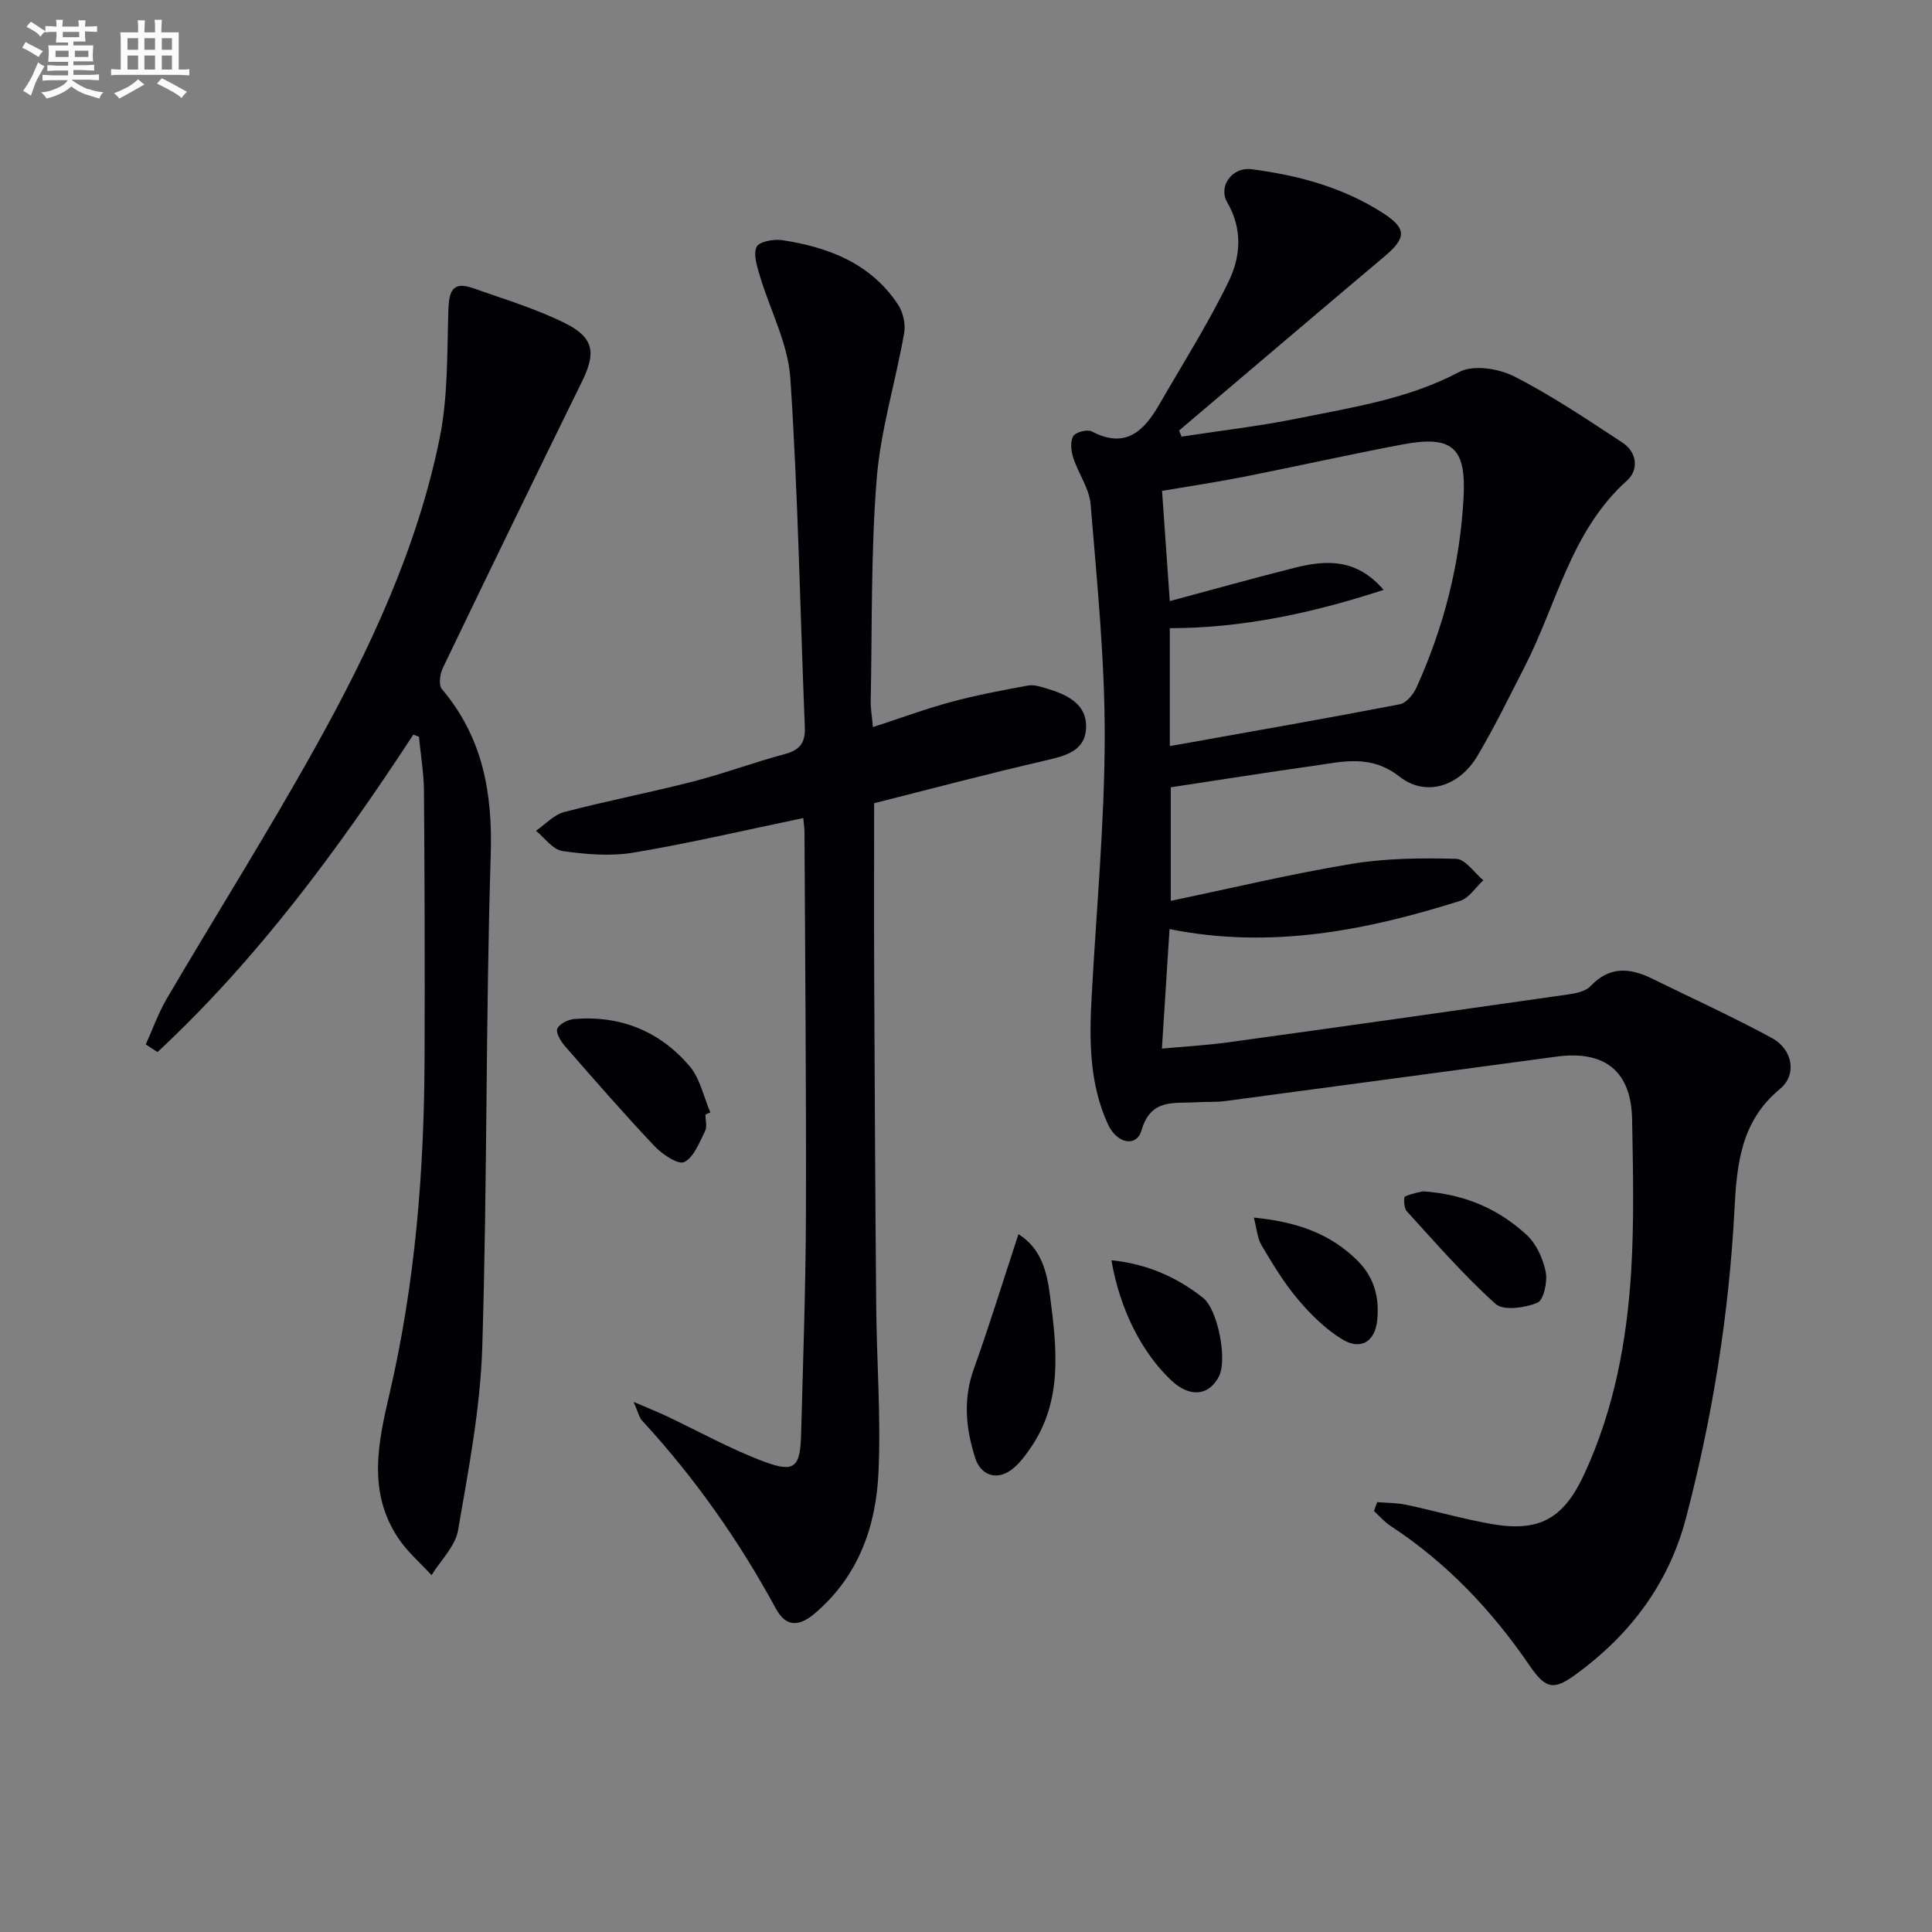
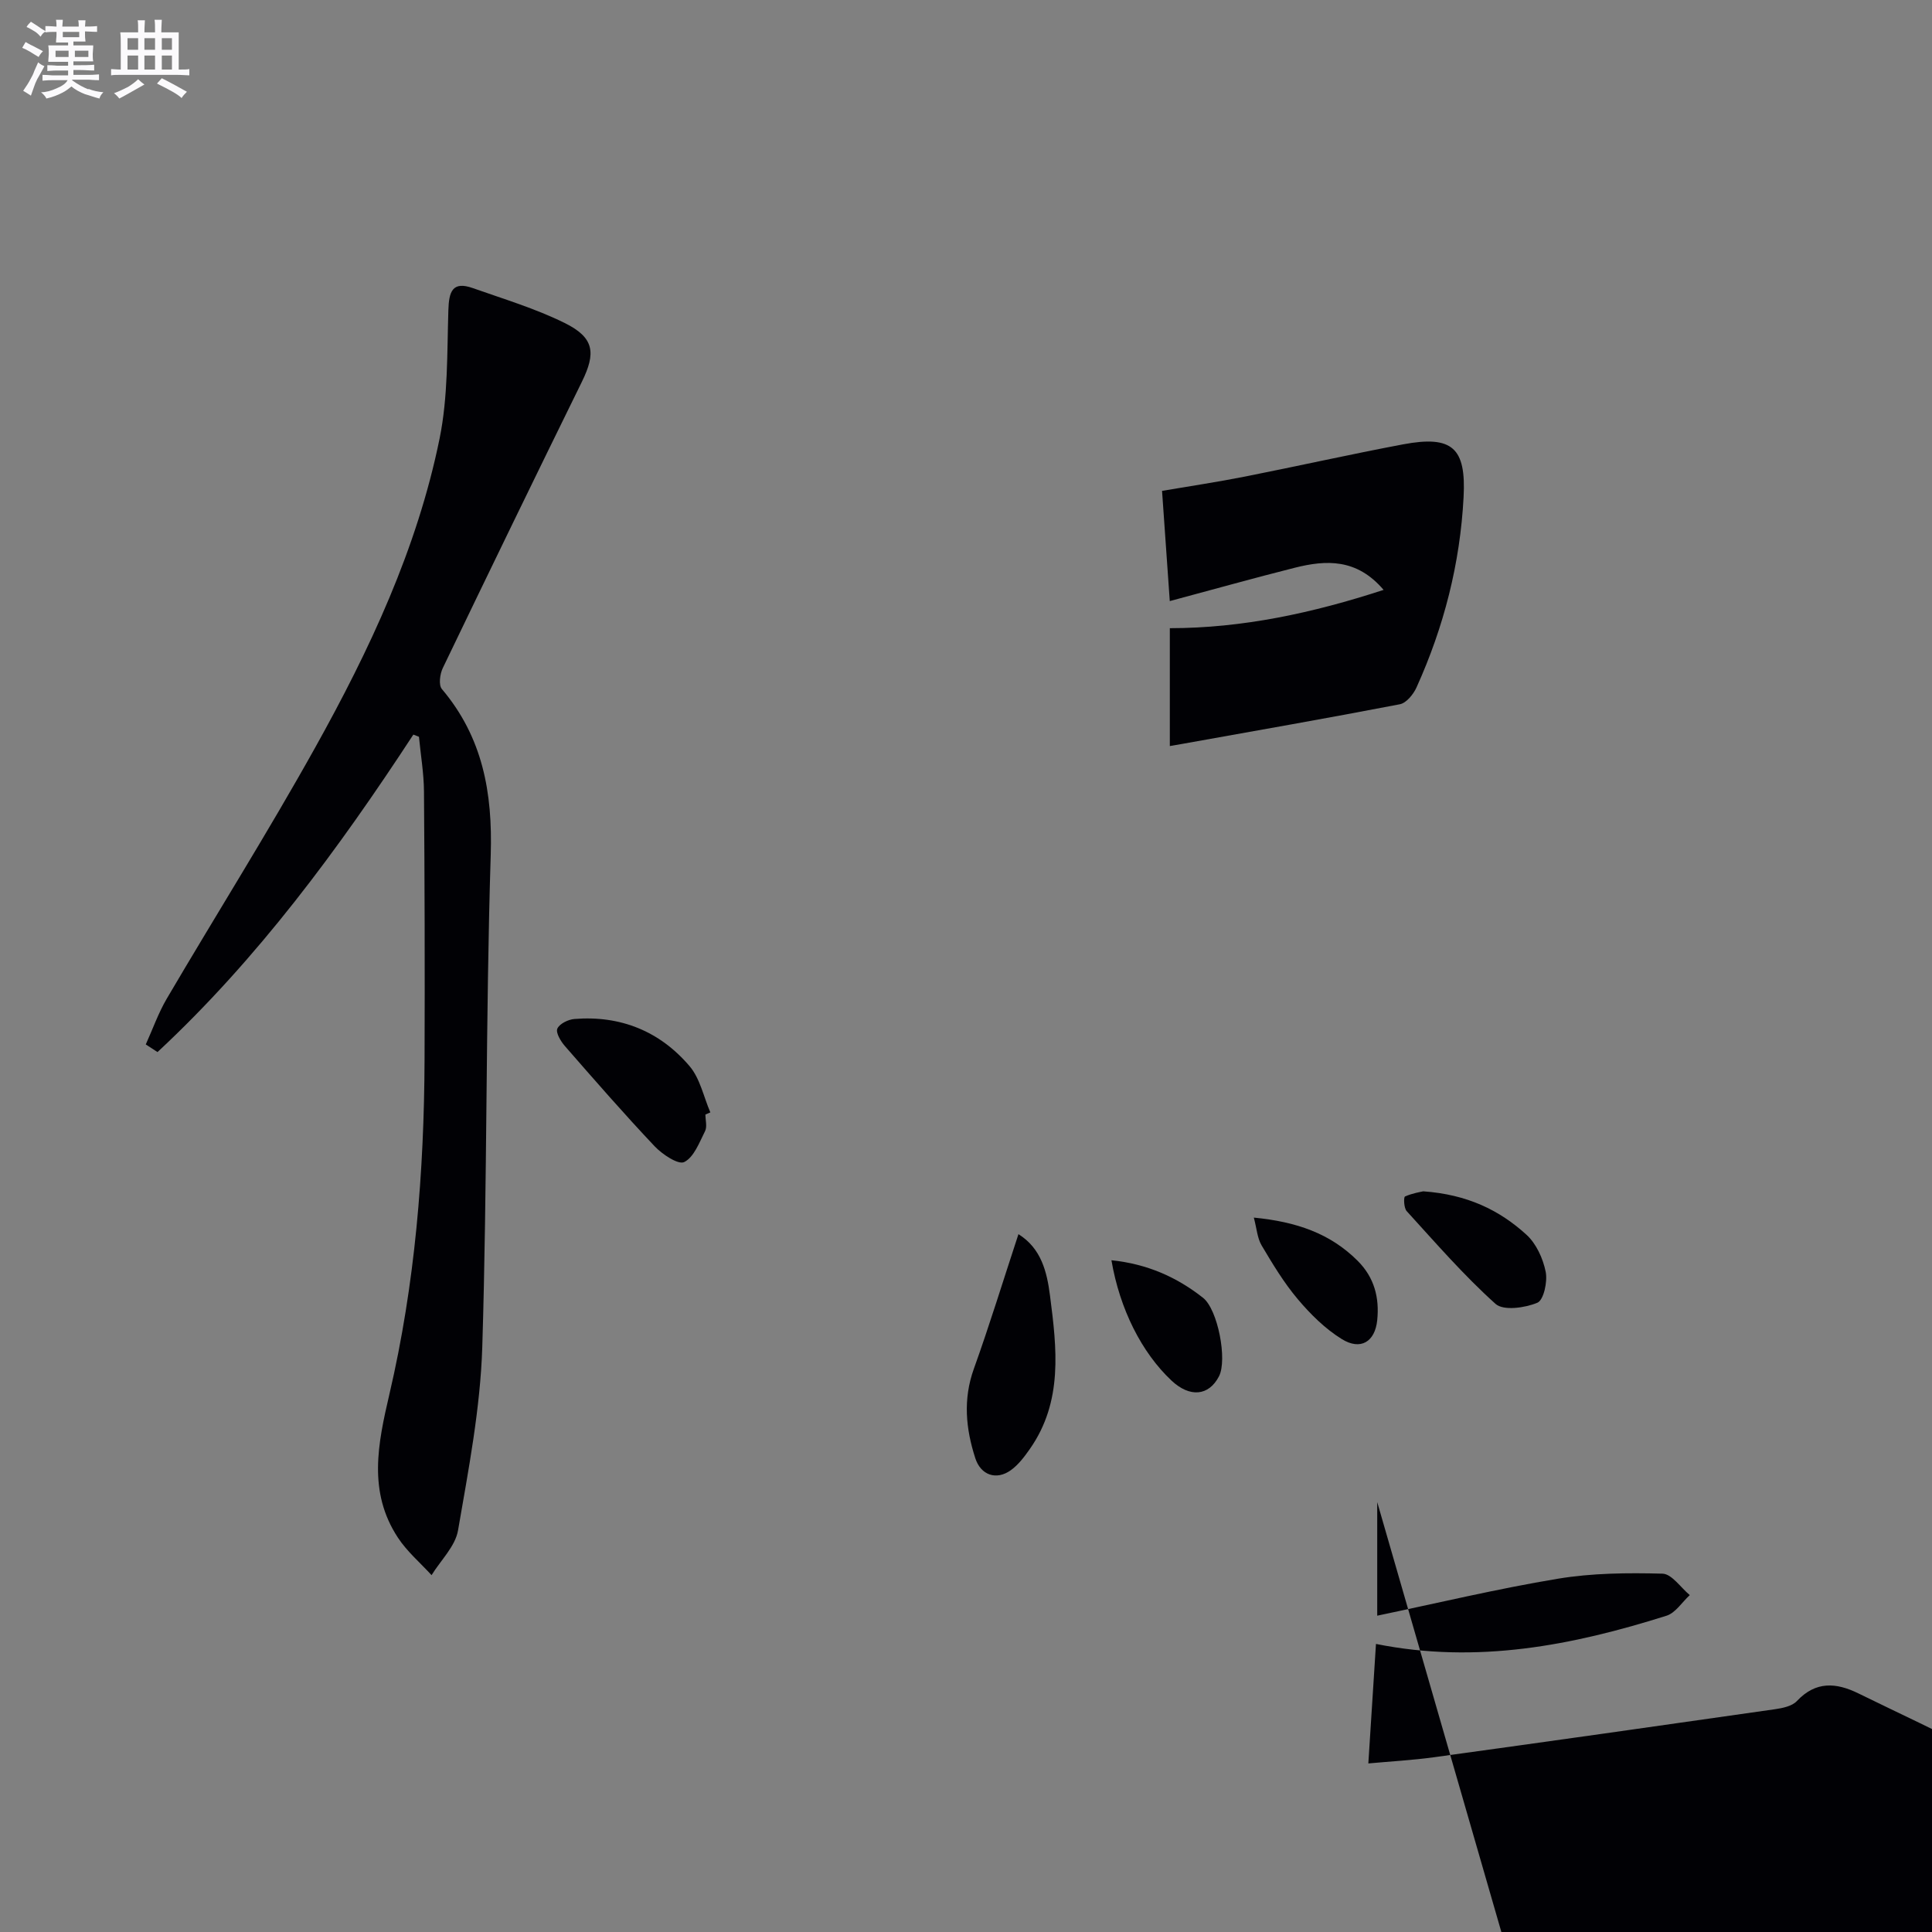
<svg xmlns="http://www.w3.org/2000/svg" enable-background="new 0 0 400 400" viewBox="0 0 400 400">
  <rect x="0" y="0" width="400" height="400" fill="#808080" stroke="none" />
  <g fill="#010105">
-     <path d="m285.14 311c1.99.17 4.03.13 5.97.54 5.84 1.24 11.59 2.89 17.46 3.95 10.12 1.82 15.16-1.02 19.47-10.36 6.14-13.32 8.8-27.5 9.68-41.97.63-10.43.38-20.92.19-31.38-.18-10-5.63-14.36-15.64-13.02-22.86 3.07-45.72 6.16-68.58 9.2-1.97.26-4 .12-5.99.25-4.56.31-9.41-.89-11.36 5.81-1.04 3.58-5.12 2.75-6.94-1.22-3.88-8.44-3.88-17.41-3.39-26.42.97-17.92 2.67-35.84 2.71-53.76.03-16.07-1.6-32.17-2.92-48.22-.27-3.28-2.55-6.37-3.6-9.64-.45-1.39-.65-3.33 0-4.45.49-.84 2.91-1.48 3.84-.99 7.01 3.7 10.82-.1 13.99-5.6 4.89-8.47 10.15-16.77 14.4-25.56 2.43-5.03 2.87-10.76-.34-16.25-1.95-3.34 1.05-7.37 4.95-6.88 9.63 1.23 18.9 3.71 27.19 9.02 5.01 3.21 5.02 5.16.45 9.01-14.22 11.98-28.38 24.04-42.56 36.07.17.42.33.85.5 1.27 8.06-1.24 16.18-2.17 24.16-3.79 11.34-2.3 22.81-4.02 33.35-9.6 2.89-1.53 8.14-.72 11.34.91 7.8 3.97 15.12 8.91 22.46 13.73 3.03 1.99 3.38 5.64.93 7.84-11.63 10.43-14.51 25.52-21.2 38.56-3.19 6.2-6.23 12.49-9.79 18.48-3.7 6.24-10.62 8.56-16.12 4.26-5.99-4.69-11.79-3.08-17.89-2.22-9.67 1.36-19.32 2.9-29.46 4.43v23.51c12.47-2.6 24.85-5.57 37.39-7.65 7.1-1.18 14.45-1.24 21.67-1.05 1.92.05 3.77 2.88 5.65 4.44-1.6 1.46-2.95 3.68-4.82 4.27-19.47 6.14-39.22 10.04-60.15 5.84-.52 8.12-1.03 16.05-1.58 24.74 4.57-.42 9.15-.67 13.67-1.29 23.51-3.24 47.01-6.56 70.5-9.93 1.59-.23 3.56-.63 4.56-1.7 3.92-4.17 8.14-3.83 12.73-1.58 8.31 4.09 16.76 7.92 24.88 12.34 4.27 2.32 5.18 7.58 1.65 10.49-8.1 6.69-8.96 15.52-9.45 25.03-1.12 21.59-4.54 42.88-10.03 63.81-3.58 13.63-11.56 24.18-22.8 32.39-4.66 3.41-6.27 3.01-9.63-1.89-7.79-11.38-17.12-21.23-28.72-28.83-1.28-.84-2.32-2.06-3.46-3.1.22-.6.45-1.22.68-1.84zm-42.94-156.54c1.02-.18 1.81-.31 2.6-.45 15.01-2.69 30.04-5.31 45.02-8.2 1.35-.26 2.82-2.07 3.46-3.5 5.66-12.52 9.02-25.62 9.74-39.39.54-10.16-2.29-12.85-12.54-10.92-10.92 2.06-21.77 4.5-32.68 6.66-5.76 1.14-11.58 2.01-17.21 2.97.56 8.01 1.06 15.09 1.6 22.82 8.96-2.4 17.38-4.76 25.86-6.9 6.51-1.64 12.85-1.95 18.41 4.58-14.72 4.8-29.2 7.92-44.26 7.93z" />
-     <path d="m166.31 169.37c-12.06 2.51-23.53 5.21-35.12 7.15-4.78.8-9.89.37-14.73-.32-1.99-.28-3.68-2.73-5.5-4.19 1.93-1.33 3.7-3.32 5.83-3.88 8.82-2.32 17.8-4.04 26.64-6.31 6.41-1.65 12.64-3.98 19.04-5.69 3.13-.84 4.29-2.33 4.16-5.58-.98-24.09-1.4-48.21-3-72.26-.48-7.18-4.22-14.12-6.32-21.22-.58-1.95-1.39-4.41-.66-5.96.51-1.09 3.55-1.65 5.3-1.39 9.62 1.47 18.37 4.82 24 13.38 1.04 1.58 1.57 4.04 1.24 5.9-1.78 10.1-4.88 20.07-5.69 30.23-1.21 15.24-.92 30.6-1.23 45.91-.03 1.47.24 2.95.46 5.4 5.63-1.83 10.86-3.77 16.22-5.22 5.23-1.41 10.57-2.41 15.9-3.39 1.22-.22 2.63.25 3.89.63 4.16 1.25 8.31 3.15 8.12 8.13-.18 4.85-4.34 5.82-8.49 6.78-11.94 2.75-23.78 5.9-35.39 8.83 0 12.08-.04 23.87.01 35.67.1 22.82.22 45.65.42 68.47.1 11.48 1 22.99.47 34.44-.51 11.19-4.17 21.48-13.15 29.13-3.13 2.67-5.91 3.06-8.09-.96-7.66-14.11-16.83-27.13-27.71-38.94-.6-.65-.78-1.68-1.75-3.86 3 1.29 4.89 2.03 6.71 2.89 6.76 3.18 13.32 6.87 20.29 9.47 6.35 2.37 7.5 1.2 7.68-5.68.4-15.14.95-30.29 1-45.43.08-26.32-.17-52.65-.3-78.98.01-.98-.14-1.96-.25-3.15z" />
+     <path d="m285.14 311v23.51c12.47-2.6 24.85-5.57 37.39-7.65 7.1-1.18 14.45-1.24 21.67-1.05 1.92.05 3.77 2.88 5.65 4.44-1.6 1.46-2.95 3.68-4.82 4.27-19.47 6.14-39.22 10.04-60.15 5.84-.52 8.12-1.03 16.05-1.58 24.74 4.57-.42 9.15-.67 13.67-1.29 23.51-3.24 47.01-6.56 70.5-9.93 1.59-.23 3.56-.63 4.56-1.7 3.92-4.17 8.14-3.83 12.73-1.58 8.31 4.09 16.76 7.92 24.88 12.34 4.27 2.32 5.18 7.58 1.65 10.49-8.1 6.69-8.96 15.52-9.45 25.03-1.12 21.59-4.54 42.88-10.03 63.81-3.58 13.63-11.56 24.18-22.8 32.39-4.66 3.41-6.27 3.01-9.63-1.89-7.79-11.38-17.12-21.23-28.72-28.83-1.28-.84-2.32-2.06-3.46-3.1.22-.6.45-1.22.68-1.84zm-42.94-156.54c1.02-.18 1.81-.31 2.6-.45 15.01-2.69 30.04-5.31 45.02-8.2 1.35-.26 2.82-2.07 3.46-3.5 5.66-12.52 9.02-25.62 9.74-39.39.54-10.16-2.29-12.85-12.54-10.92-10.92 2.06-21.77 4.5-32.68 6.66-5.76 1.14-11.58 2.01-17.21 2.97.56 8.01 1.06 15.09 1.6 22.82 8.96-2.4 17.38-4.76 25.86-6.9 6.51-1.64 12.85-1.95 18.41 4.58-14.72 4.8-29.2 7.92-44.26 7.93z" />
    <path d="m85.58 152.09c-15.52 23.73-32.24 46.43-52.97 65.73-.81-.53-1.62-1.06-2.43-1.58 1.44-3.17 2.6-6.5 4.35-9.48 10.19-17.35 20.92-34.39 30.71-51.96 11.26-20.2 21.12-41.17 25.77-63.99 1.76-8.64 1.54-17.72 1.82-26.61.12-3.8.81-6.06 5.07-4.55 6.39 2.26 12.96 4.23 19.01 7.22 6.14 3.04 6.51 6.18 3.55 12.2-9.68 19.7-19.27 39.45-28.78 59.23-.6 1.24-.9 3.52-.2 4.35 8.45 10 10.52 21.41 10.12 34.33-1.06 33.95-.7 67.95-1.75 101.91-.4 12.7-2.85 25.38-5.02 37.96-.57 3.31-3.59 6.19-5.48 9.27-2.35-2.57-5.08-4.89-6.97-7.77-6.24-9.5-4.15-19.43-1.75-29.73 5.31-22.75 7.18-45.95 7.27-69.28.07-18.5.02-37-.12-55.49-.03-3.77-.68-7.54-1.04-11.31-.39-.15-.77-.3-1.16-.45z" />
    <path d="m210.86 255.52c4.72 2.95 5.9 7.79 6.53 12.71 1.41 10.92 2.73 21.91-4.16 31.75-1.13 1.61-2.38 3.29-3.95 4.41-3.02 2.16-6.22 1.01-7.35-2.47-1.98-6.12-2.57-12.2-.31-18.51 3.25-9.04 6.06-18.24 9.24-27.89z" />
    <path d="m146.05 230.75c0 1.16.39 2.52-.08 3.45-1.18 2.34-2.29 5.38-4.31 6.39-1.23.61-4.54-1.59-6.12-3.26-6.38-6.75-12.48-13.76-18.59-20.76-.86-.99-1.92-2.76-1.56-3.6.44-1.01 2.25-1.9 3.54-2 9.56-.77 17.71 2.55 23.85 9.78 2.17 2.56 2.9 6.34 4.29 9.56-.34.14-.68.29-1.02.44z" />
    <path d="m294.66 246.65c9.12.65 15.79 3.89 21.38 8.99 2.03 1.85 3.43 4.93 3.98 7.68.41 2.04-.42 5.86-1.73 6.4-2.57 1.07-7.02 1.7-8.65.24-6.58-5.91-12.42-12.65-18.4-19.21-.59-.64-.66-2.89-.35-3.03 1.57-.7 3.33-.96 3.77-1.07z" />
    <path d="m230.11 260.92c7.45.77 13.55 3.51 18.97 7.78 3.06 2.41 5.06 12.83 3.3 16.25-2.12 4.09-6.05 4.44-9.85.87-6.15-5.79-10.69-14.75-12.42-24.9z" />
    <path d="m259.59 252.09c8.82.86 15.81 3.27 21.49 8.94 3.48 3.47 4.53 7.66 4.06 12.3-.46 4.49-3.45 6.32-7.34 3.91-3.44-2.13-6.48-5.14-9.11-8.26-2.87-3.4-5.21-7.29-7.49-11.14-.89-1.5-1-3.47-1.61-5.75z" />
  </g>
  <path d="m6.8 9.5c.6.3 1.3.7 2.1 1.1-.4.4-.7.8-.9 1.2-.7-.4-1.3-.8-1.8-1.1s-1.1-.6-1.6-.8c.2-.4.5-.8.7-1.2.4.2.8.5 1.5.8zm.9 6.9c-.3.6-.5 1.1-.7 1.7s-.4 1.1-.6 1.7c-.6-.4-1.1-.7-1.6-1 .7-1 1.2-1.8 1.5-2.4.3-.5.6-1.1.8-1.7.3-.6.5-1.2.8-1.8.3.3.8.6 1.3.8-.7 1.3-1.2 2.2-1.5 2.7zm.1-11c.4.3 1 .7 1.7 1.1-.5.2-.8.6-1.1 1.1-.5-.6-1-1-1.4-1.2s-.9-.6-1.5-.8c.2-.4.5-.7.9-1.1.5.3.9.6 1.4.9zm10.5 13c1 .4 2 .6 3.1.7-.4.4-.7.8-.8 1.3-.9-.2-1.9-.6-3-.9-1-.4-2-.9-2.8-1.6-.5.4-1.1.9-1.9 1.3s-1.9.9-3.3 1.2c-.1-.3-.5-.8-1.1-1.3 1 0 2.1-.3 3.2-.8 1.2-.5 1.9-1 2.3-1.7h-3.2c-.4 0-1 0-2 .1v-1.2c1 0 1.7.1 2 .1h3.3v-1h-2.3c-.2 0-.9 0-2 .1v-1.2c1.2 0 1.9.1 2 .1h2.3v-.8h-4.1c0-.7.1-1.2.1-1.6 0-.5 0-1.1-.1-1.8h4.1v-.6h-2.5c0-.6.1-1.1.1-1.6v-.6h-.5c-.4 0-1 0-1.8.1v-1.3c1.2 0 1.9.1 2.1.1h.2c0-.3 0-.8-.1-1.4h1.4c0 .6-.1 1-.1 1.4h3.4c0-.4 0-.8-.1-1.3h1.5c0 .4-.1.9-.1 1.3.7 0 1.5 0 2.5-.1v1.2c-1 0-1.8-.1-2.5-.1v.6c0 .3 0 .8.1 1.5h-2.5v.8h4.1c0 .7-.1 1.3-.1 1.8s0 1 .1 1.5h-4.1v.8h1.4c.8 0 1.8 0 2.9-.1v1.2c-1 0-1.9-.1-2.8-.1h-1.5v1h3.2c.3 0 1 0 2.1-.1v1.2c-1.1 0-1.8-.1-2.1-.1h-3.4l-.1.1c1.4 1 2.4 1.5 3.4 1.9zm-4.1-6.6v-1.3h-2.7v1.3zm2.2-4.1v-1.1h-3.4v1.1zm1.9 4.1v-1.3h-2.8v1.3z" fill="#fbfafc" />
  <path d="m37 6.7v2.3 5.4c1 0 1.8 0 2.2-.1v1.3c-.6 0-1.5-.1-2.5-.1h-11.9c-.7 0-1.3 0-1.8.1v-1.3c.5 0 1.1.1 2 .1v-5.2c0-1 0-1.8-.1-2.5h3.7c0-1.3 0-2.1-.1-2.5h1.5c0 .4-.1 1.3-.1 2.5h2.2c0-1.2 0-2.1-.1-2.6h1.5c0 .4-.1 1.3-.1 2.6zm-12.3 13.7c-.3-.4-.7-.8-1.1-1.1 1.1-.4 2.1-.9 2.9-1.3.8-.5 1.5-1 2.1-1.6.4.4.9.8 1.3 1.1-2.5 1.4-4.2 2.4-5.2 2.9zm3.9-10.1v-2.4h-2.2v2.4zm0 4.1v-2.9h-2.2v2.9zm3.5-4.1v-2.4h-2.2v2.4zm0 4.1v-2.9h-2.2v2.9zm.4 2.9 1-1.1c.6.3 1.4.7 2.5 1.3s2 1.1 2.7 1.5c-.4.4-.8.8-1.1 1.3-.8-.8-2.5-1.7-5.1-3zm3.1-7v-2.4h-2.1v2.4zm0 4.1v-2.9h-2.1v2.9z" fill="#fbfafc" />
</svg>